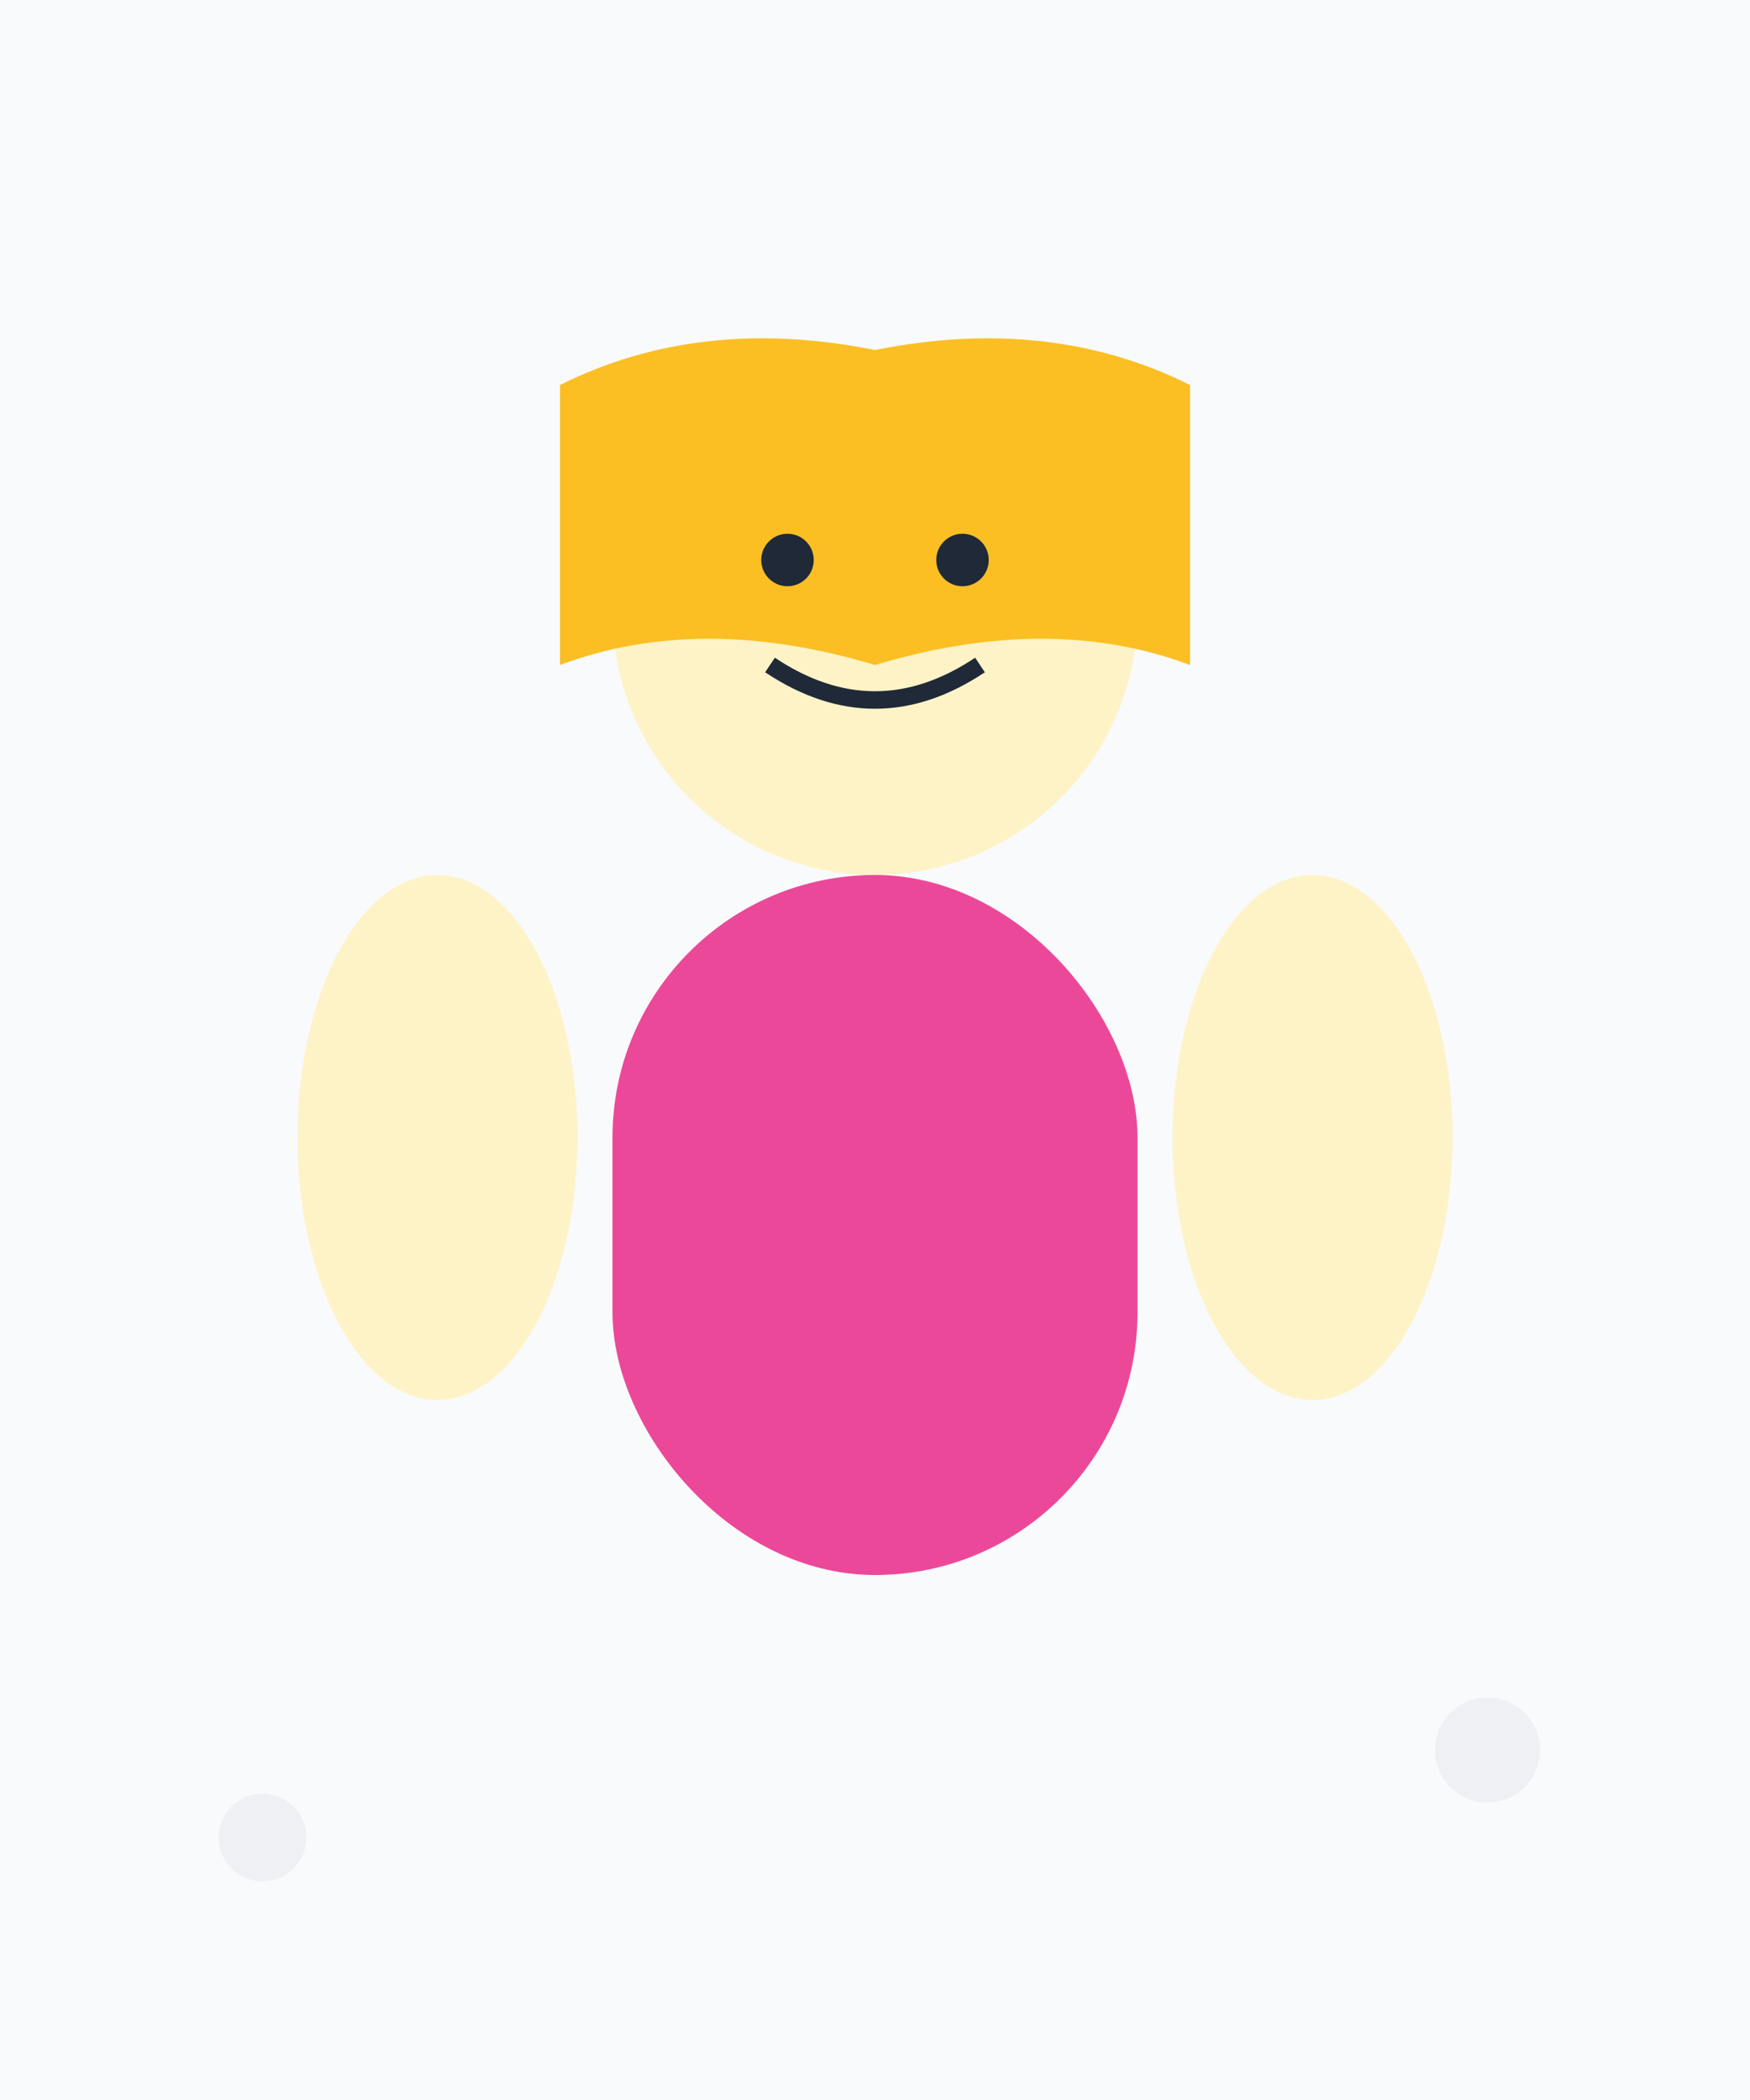
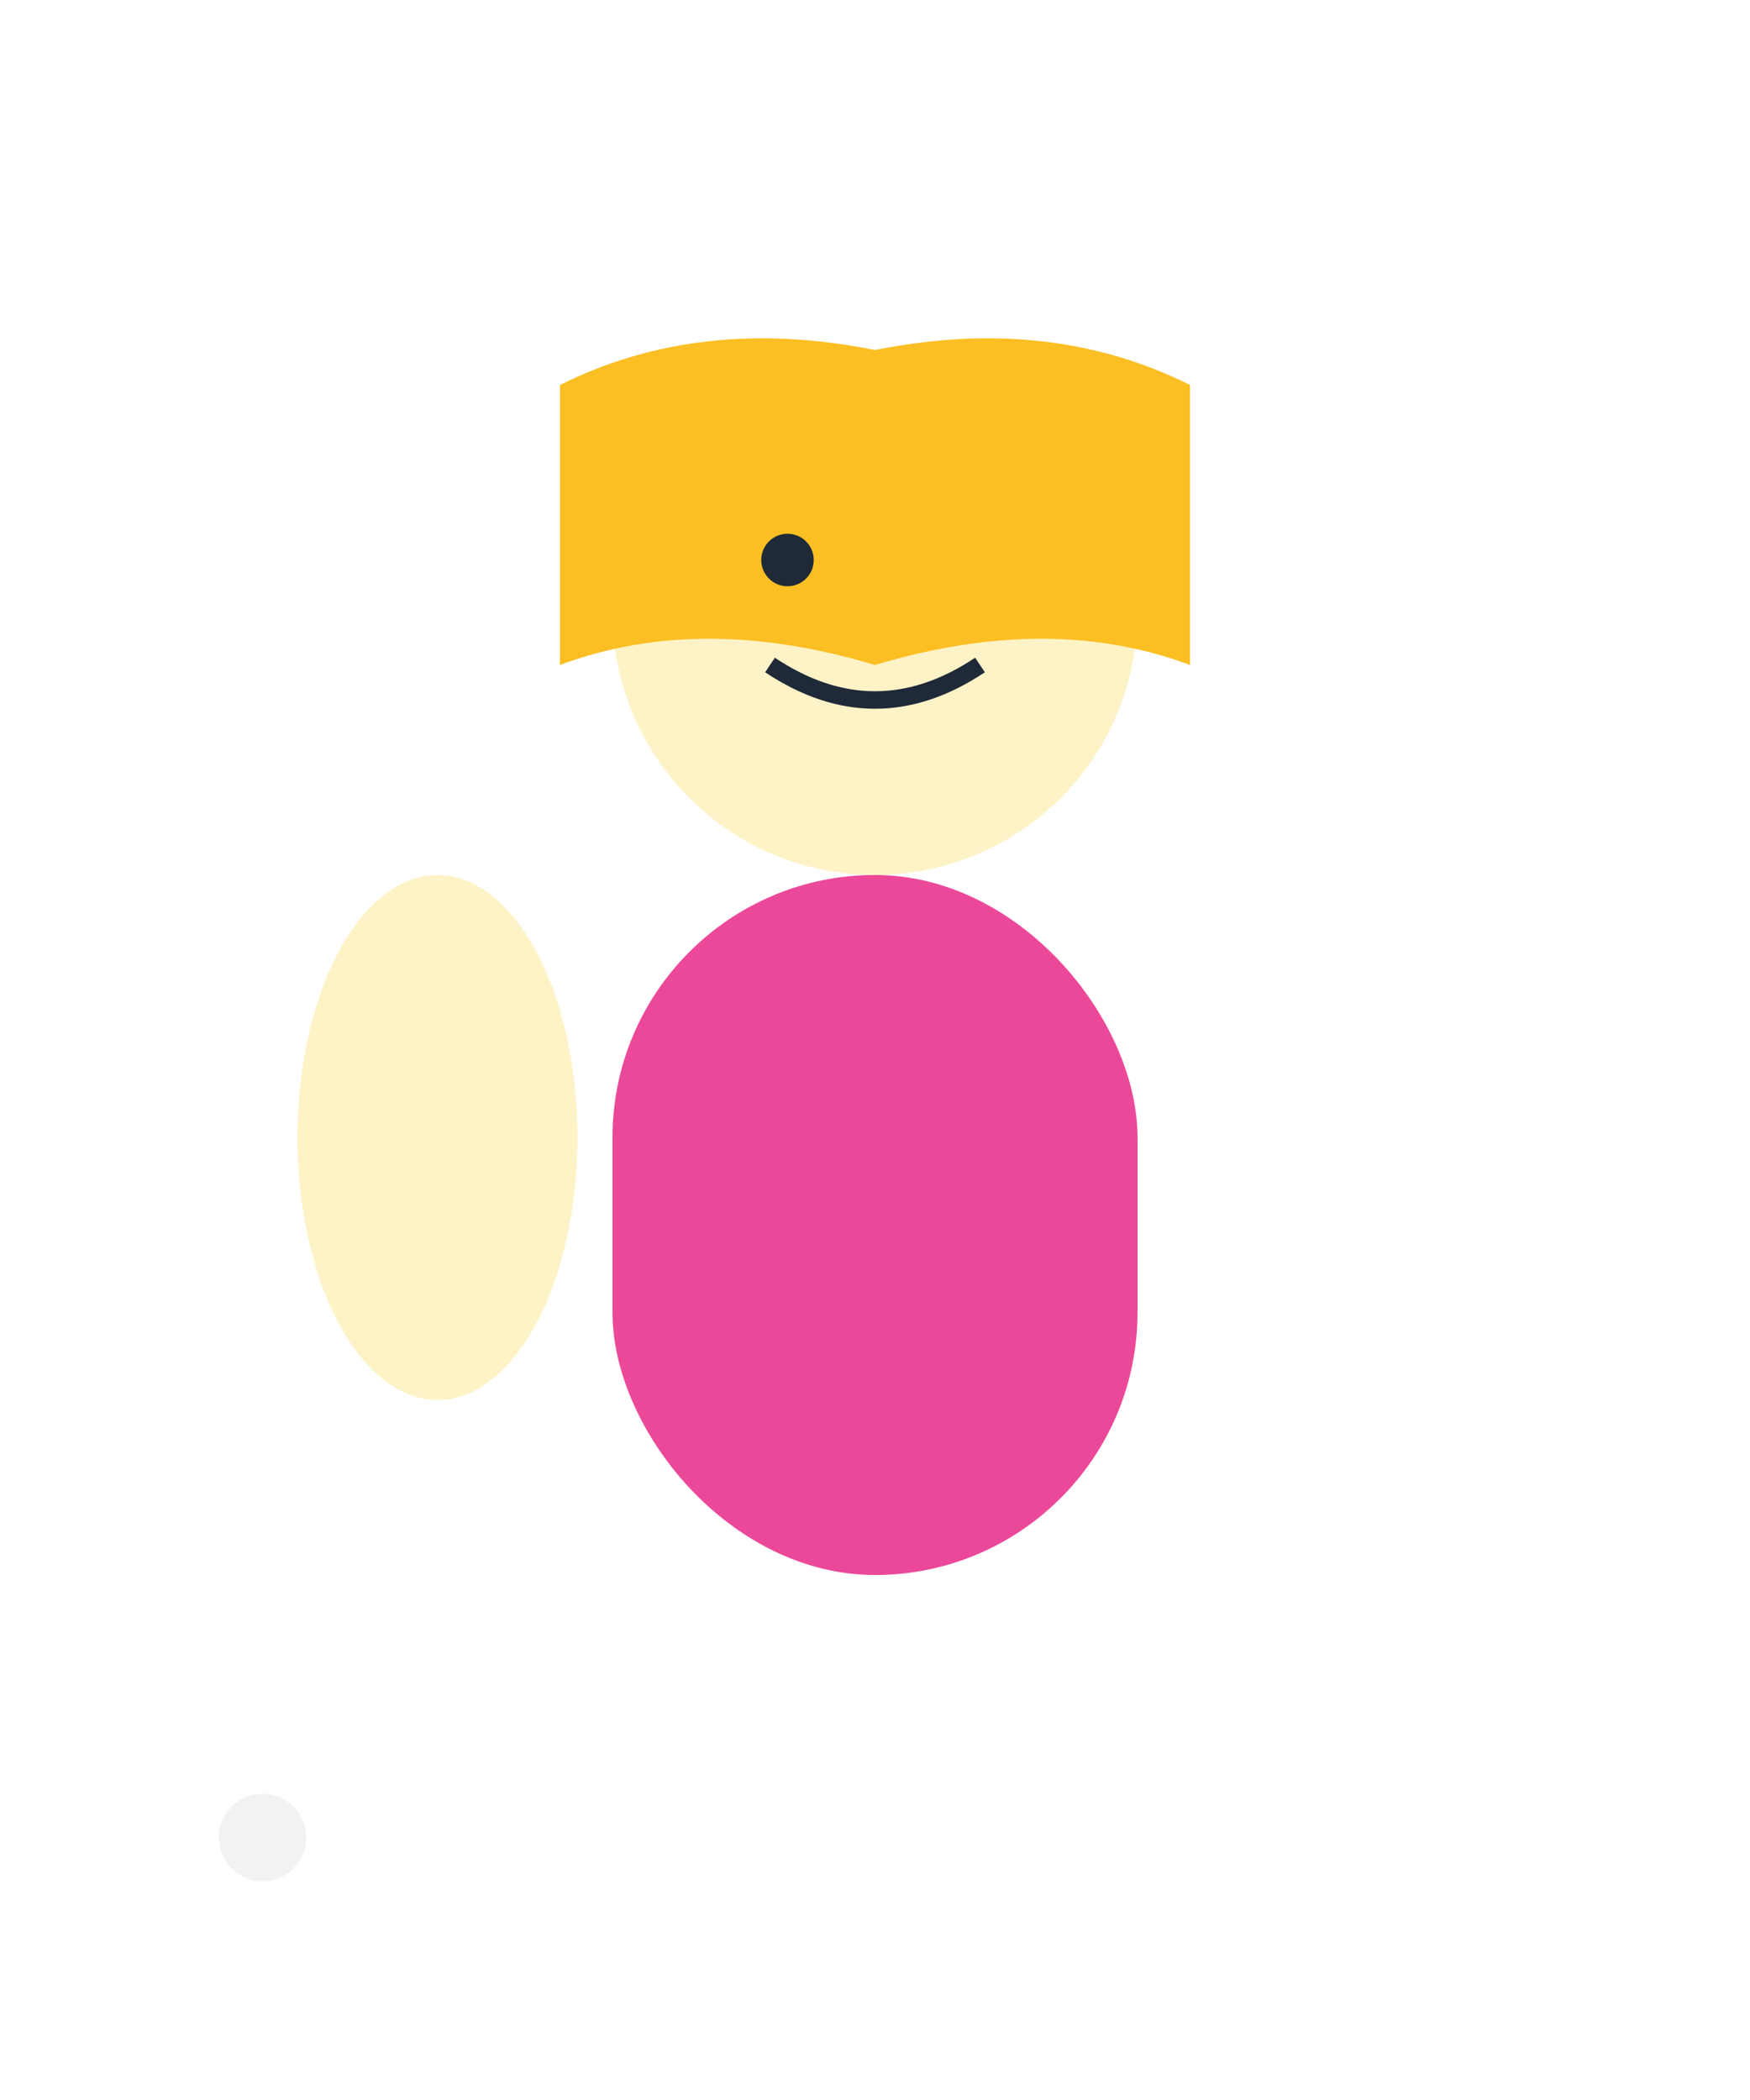
<svg xmlns="http://www.w3.org/2000/svg" width="100" height="120" viewBox="0 0 100 120" fill="none">
-   <rect width="100" height="120" fill="#f8fafc" />
  <circle cx="50" cy="35" r="15" fill="#fef3c7" />
  <rect x="35" y="50" width="30" height="40" rx="15" fill="#ec4899" />
  <path d="M32 22 Q40 18 50 20 Q60 18 68 22 L68 38 Q60 35 50 38 Q40 35 32 38 Z" fill="#fbbf24" />
  <circle cx="45" cy="32" r="1.5" fill="#1f2937" />
-   <circle cx="55" cy="32" r="1.5" fill="#1f2937" />
  <path d="M44 38 Q50 42 56 38" stroke="#1f2937" stroke-width="1" fill="none" />
  <ellipse cx="25" cy="65" rx="8" ry="15" fill="#fef3c7" />
-   <ellipse cx="75" cy="65" rx="8" ry="15" fill="#fef3c7" />
  <circle cx="15" cy="105" r="2.5" fill="#e5e7eb" opacity="0.5" />
-   <circle cx="85" cy="100" r="3" fill="#e5e7eb" opacity="0.5" />
</svg>